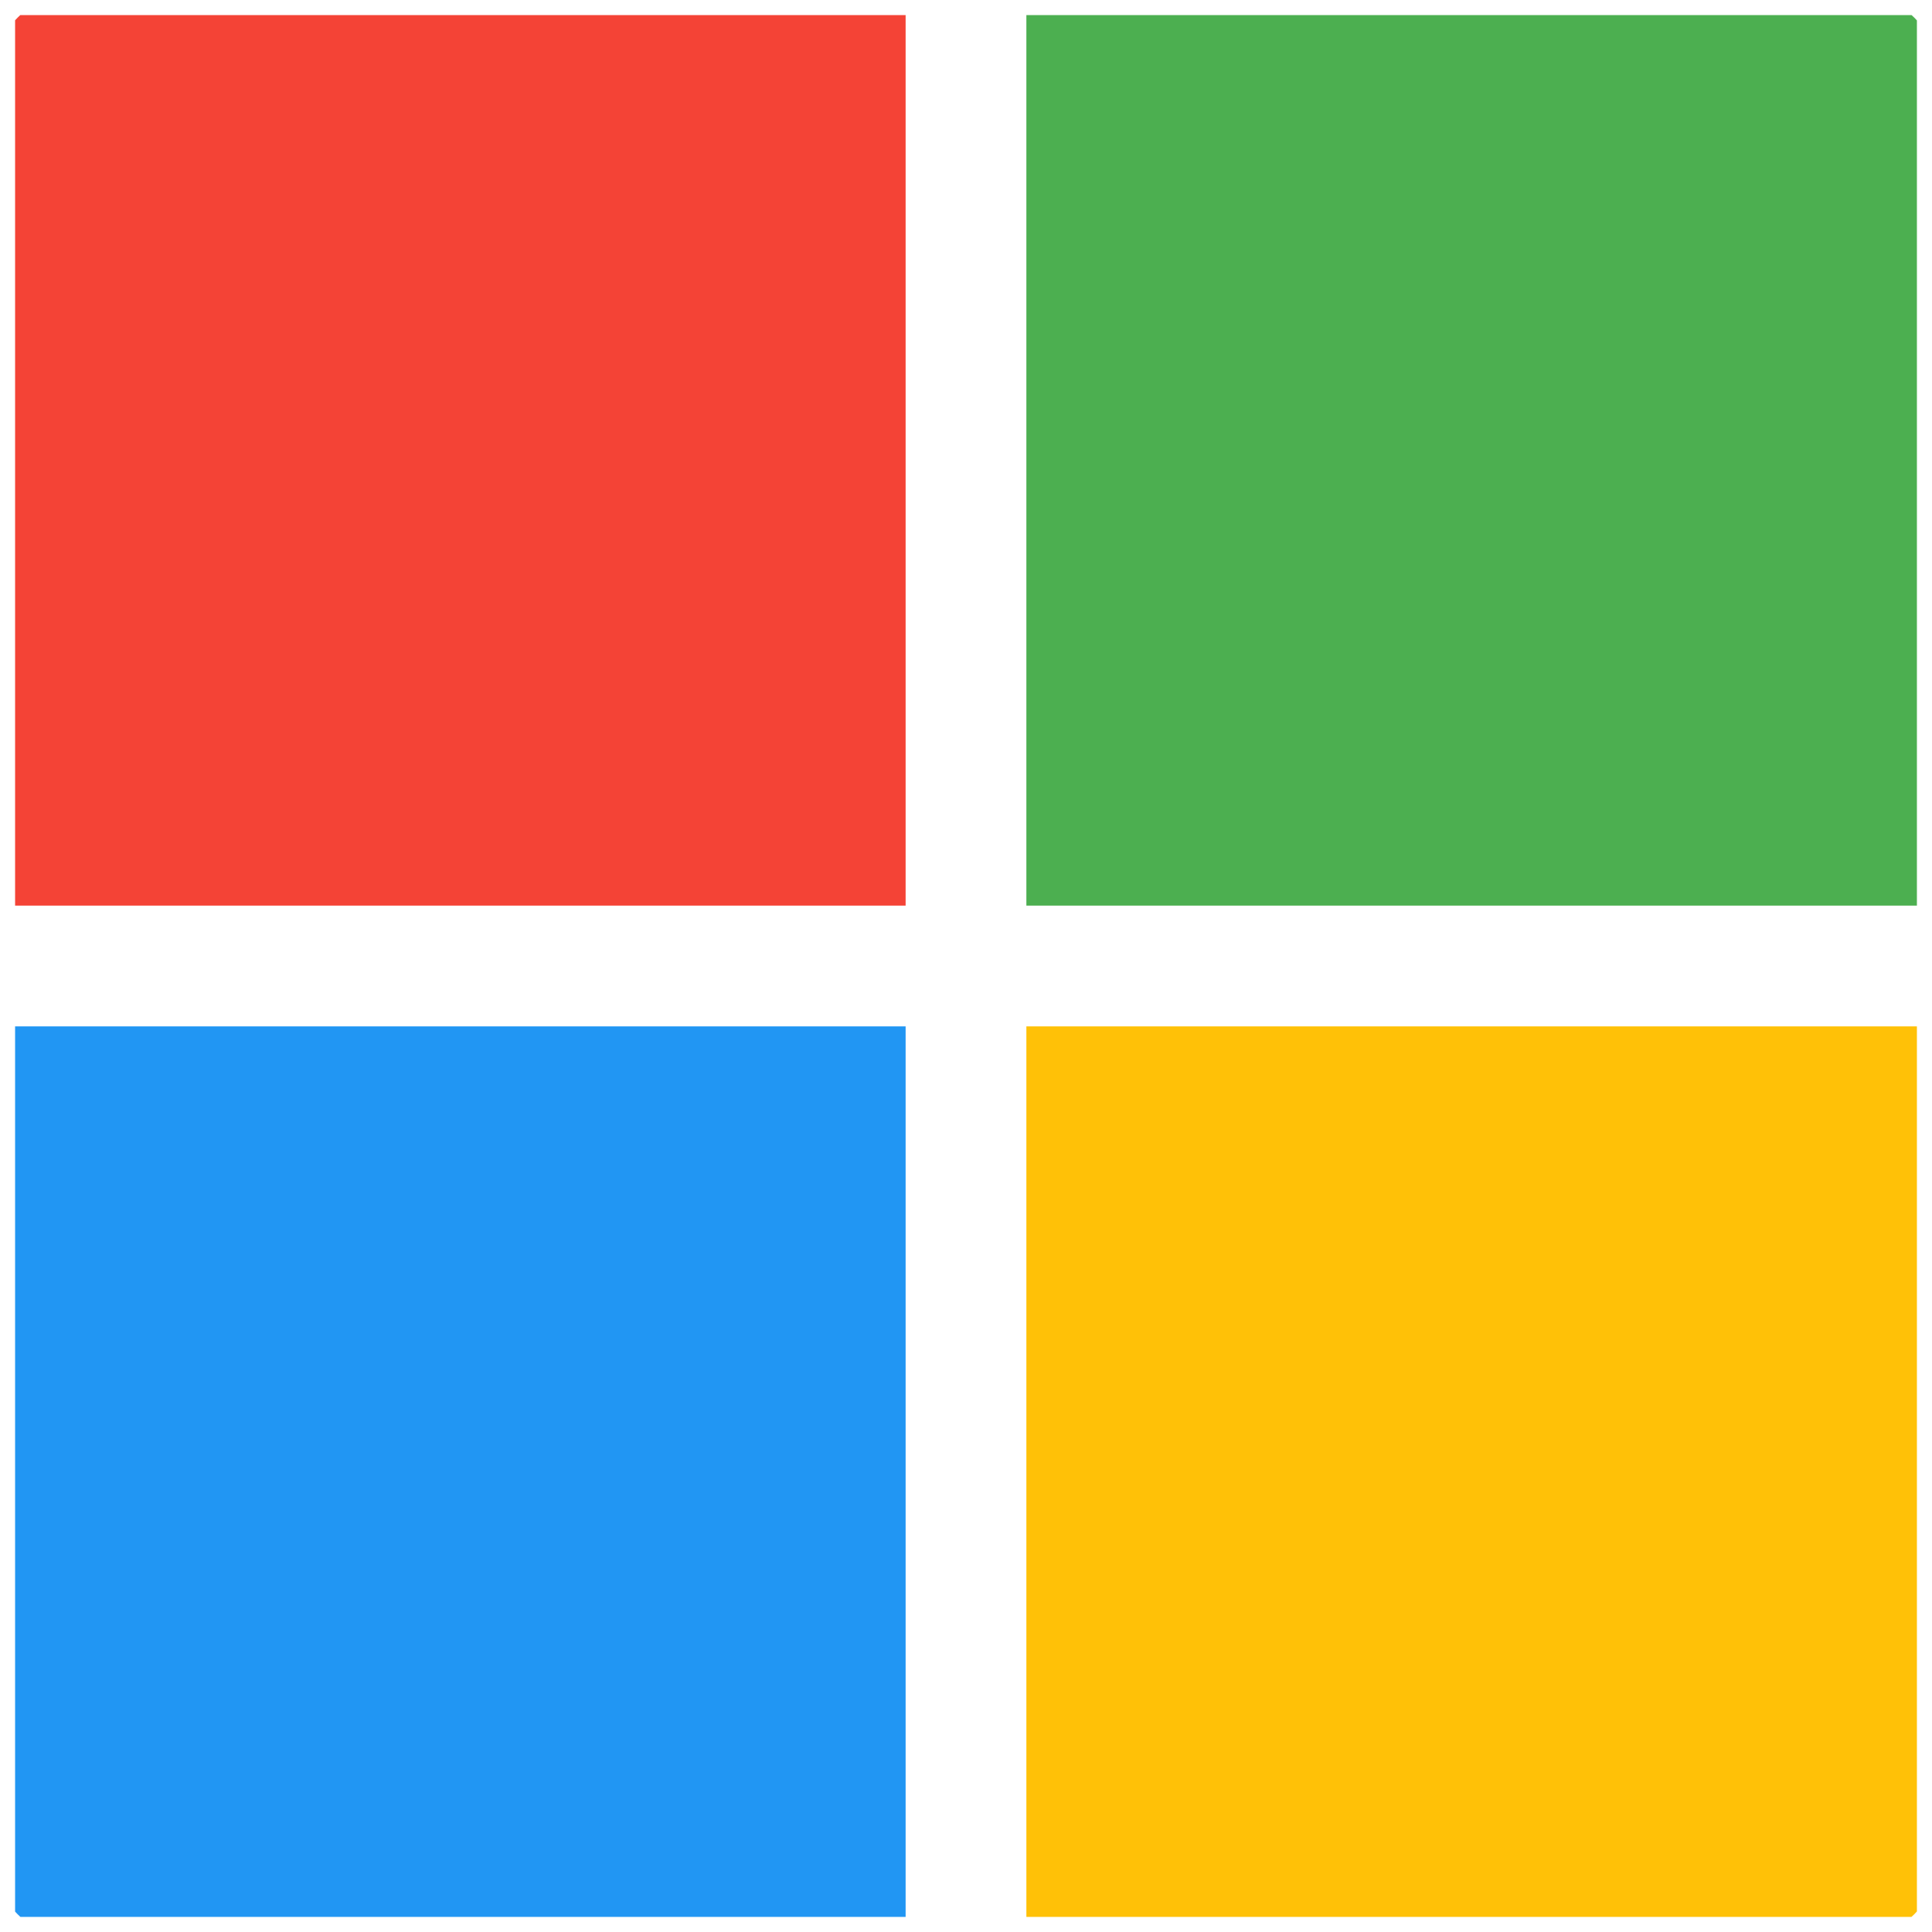
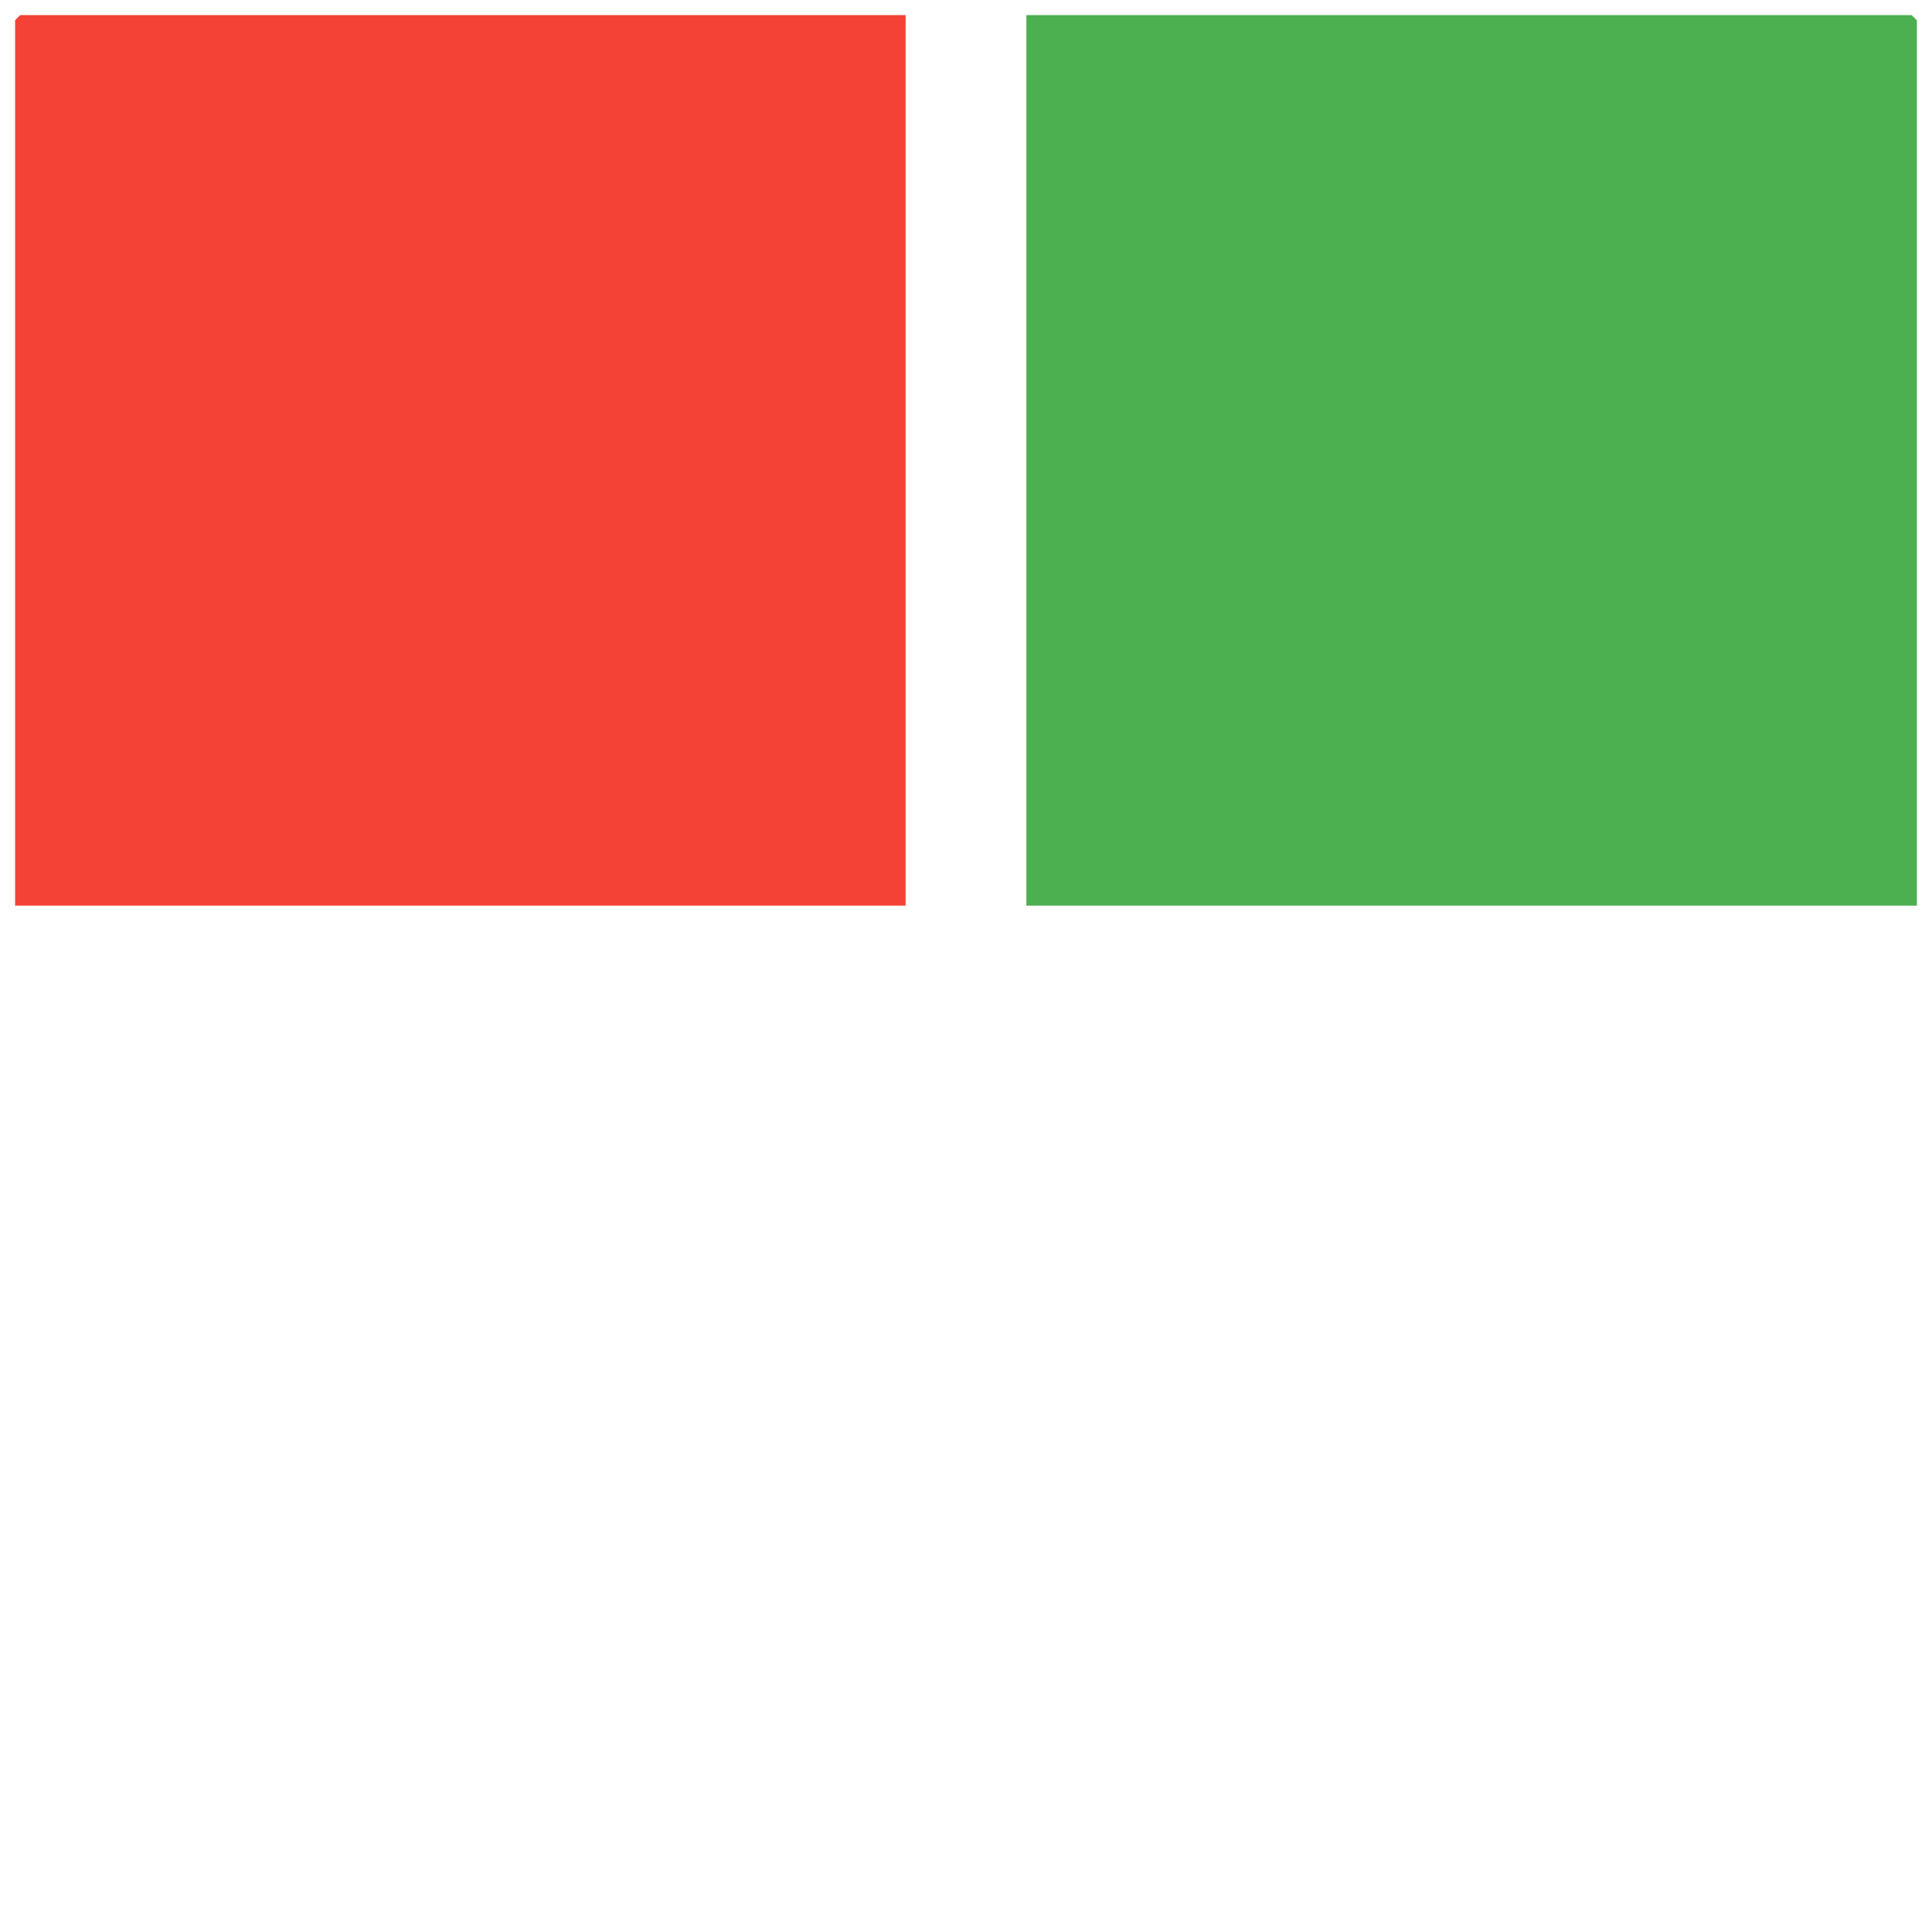
<svg xmlns="http://www.w3.org/2000/svg" width="64" height="64" viewBox="0 0 64 64" fill="none">
  <desc> Created with Pixso. </desc>
  <defs>
    <clipPath id="clip1_1504">
      <rect id="microsoft 1" rx="0" width="63" height="63" transform="translate(0.5 0.5)" fill="white" fill-opacity="0" />
    </clipPath>
  </defs>
  <rect id="microsoft 1" rx="0" width="63" height="63" transform="translate(0.5 0.5)" fill="#FFFFFF" fill-opacity="0" />
  <g clip-path="url(#clip1_1504)">
    <path id="Vector" d="M34 30L64 30L64 2C64 0.89 63.1 0 62 0L34 0L34 30Z" fill="#4CAF50" fill-opacity="1" fill-rule="nonzero" />
    <path id="Vector" d="M30 30L30 0L2 0C0.89 0 0 0.89 0 2L0 30L30 30Z" fill="#F44336" fill-opacity="1" fill-rule="nonzero" />
-     <path id="Vector" d="M30 34L0 34L0 62C0 63.1 0.89 64 2 64L30 64L30 34Z" fill="#2196F3" fill-opacity="1" fill-rule="nonzero" />
-     <path id="Vector" d="M34 34L34 64L62 64C63.1 64 64 63.1 64 62L64 34L34 34Z" fill="#FFC107" fill-opacity="1" fill-rule="nonzero" />
  </g>
</svg>